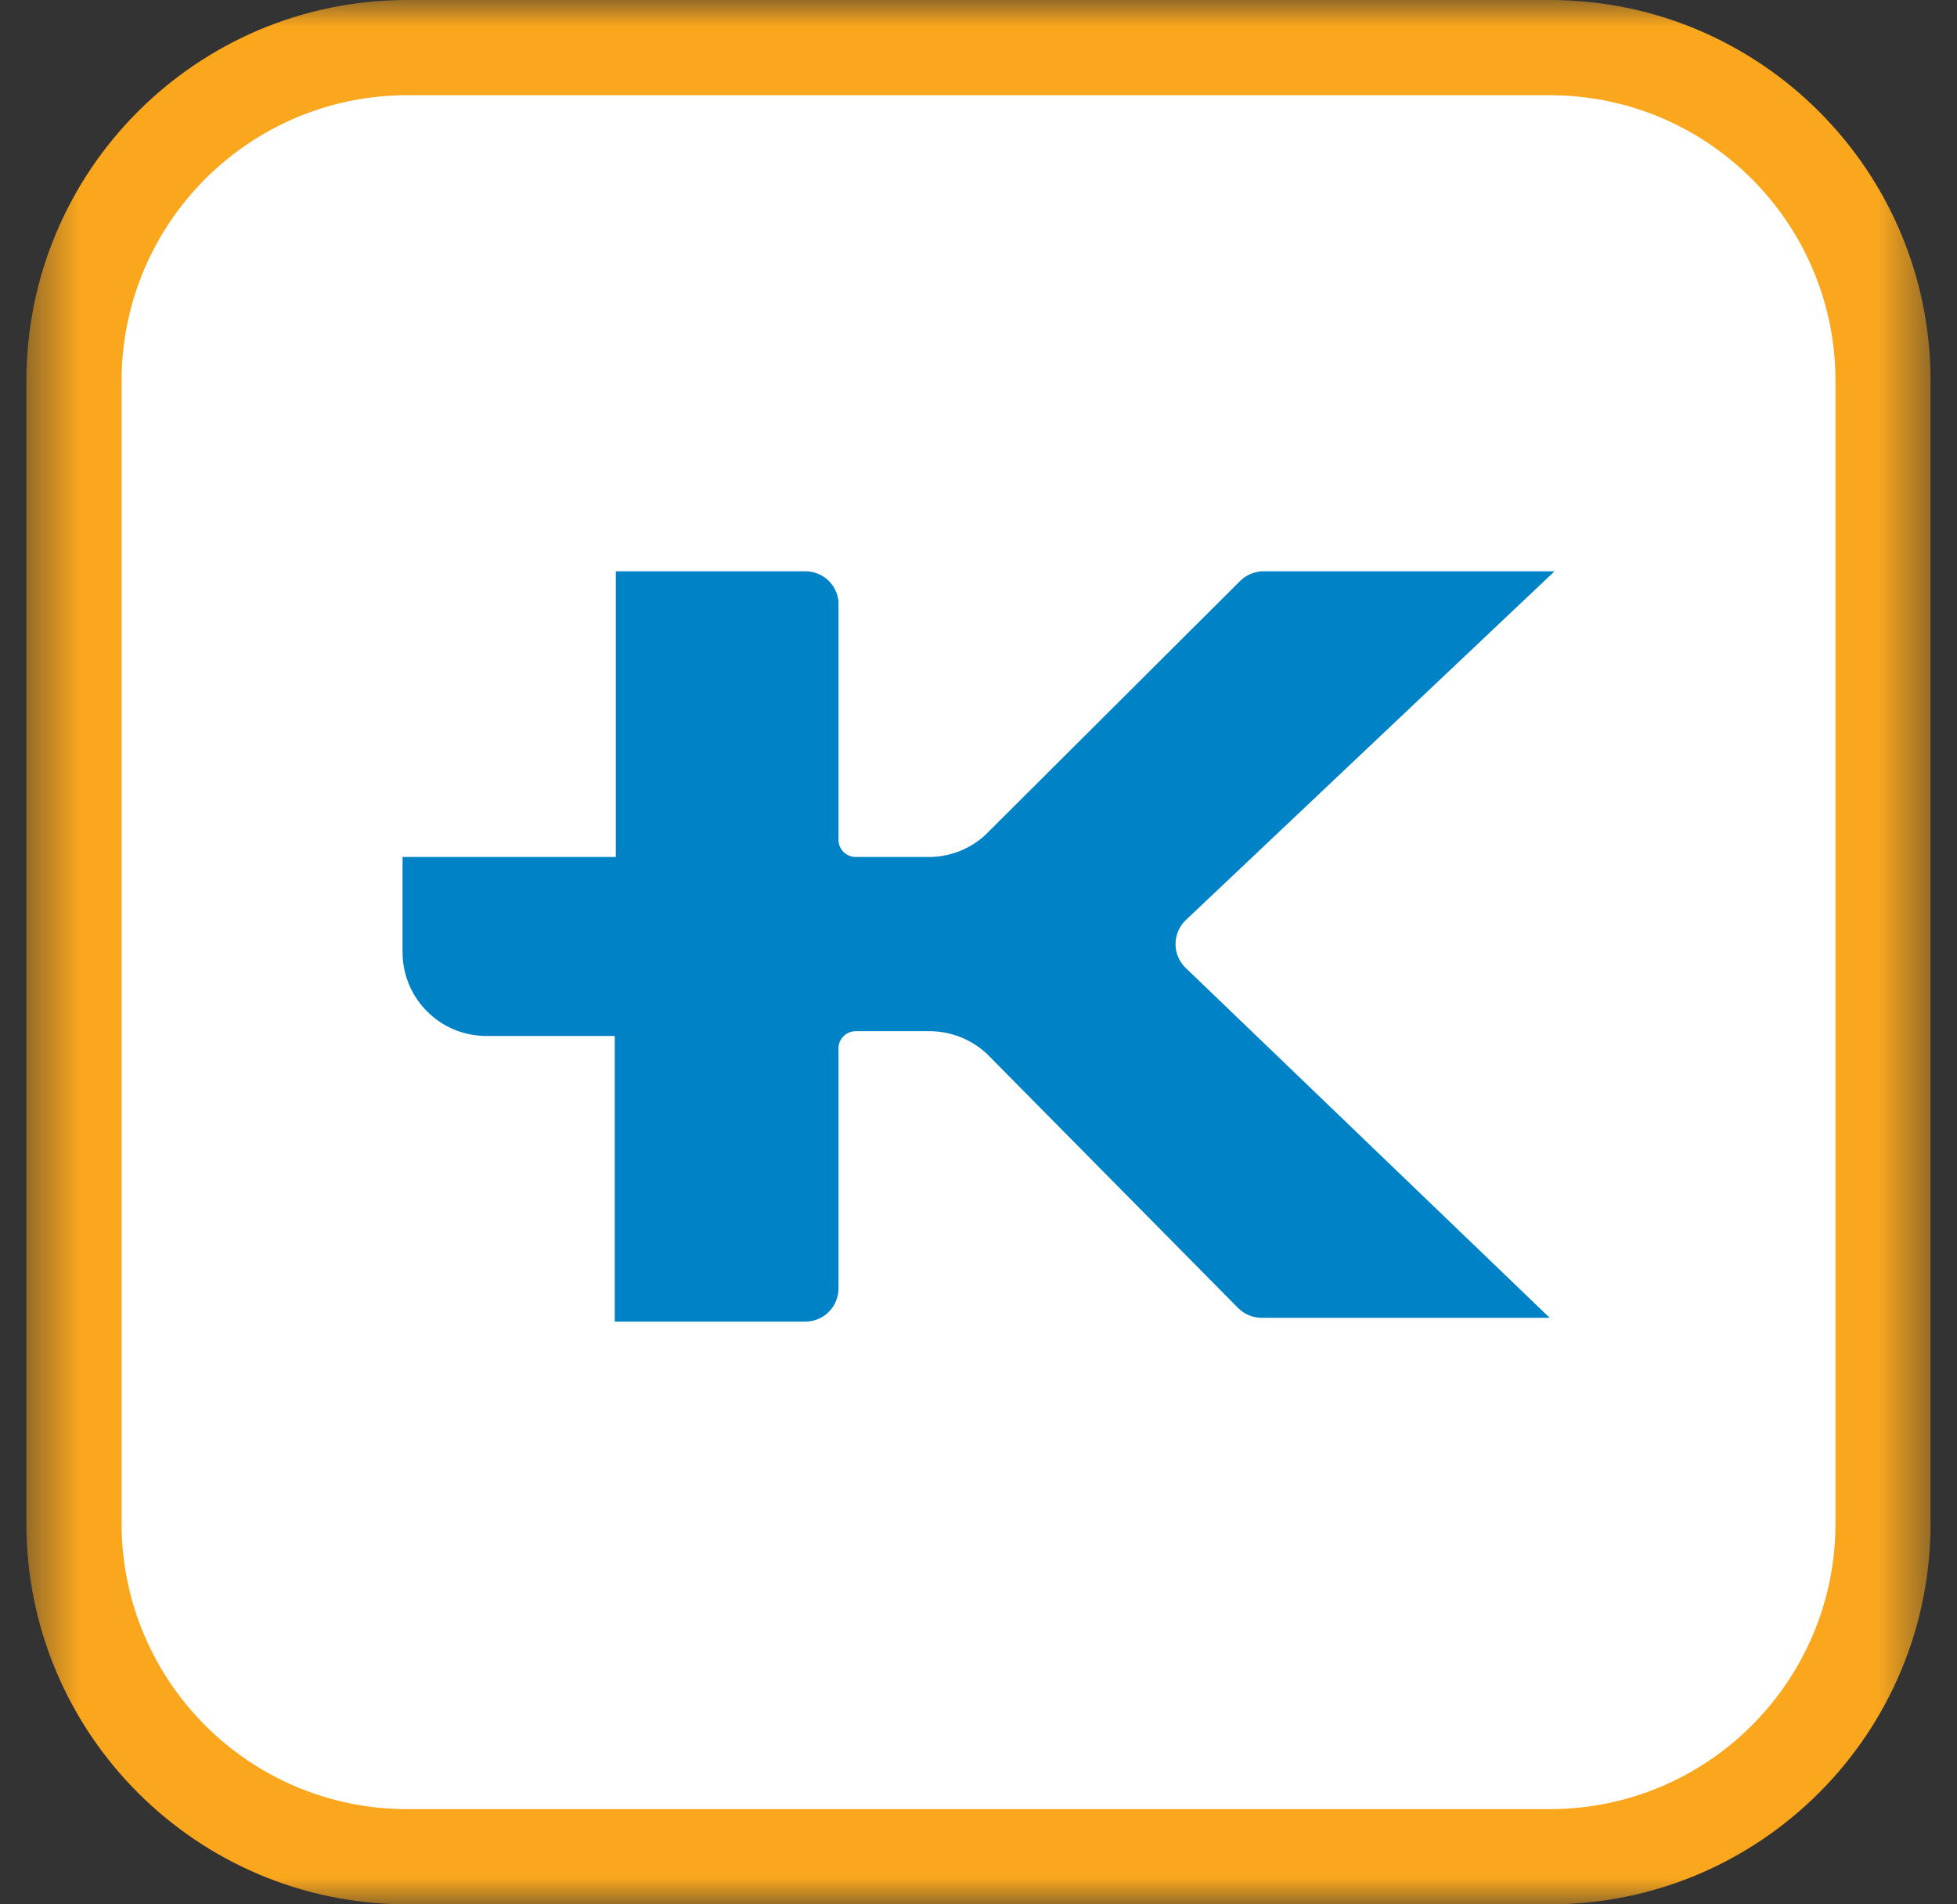
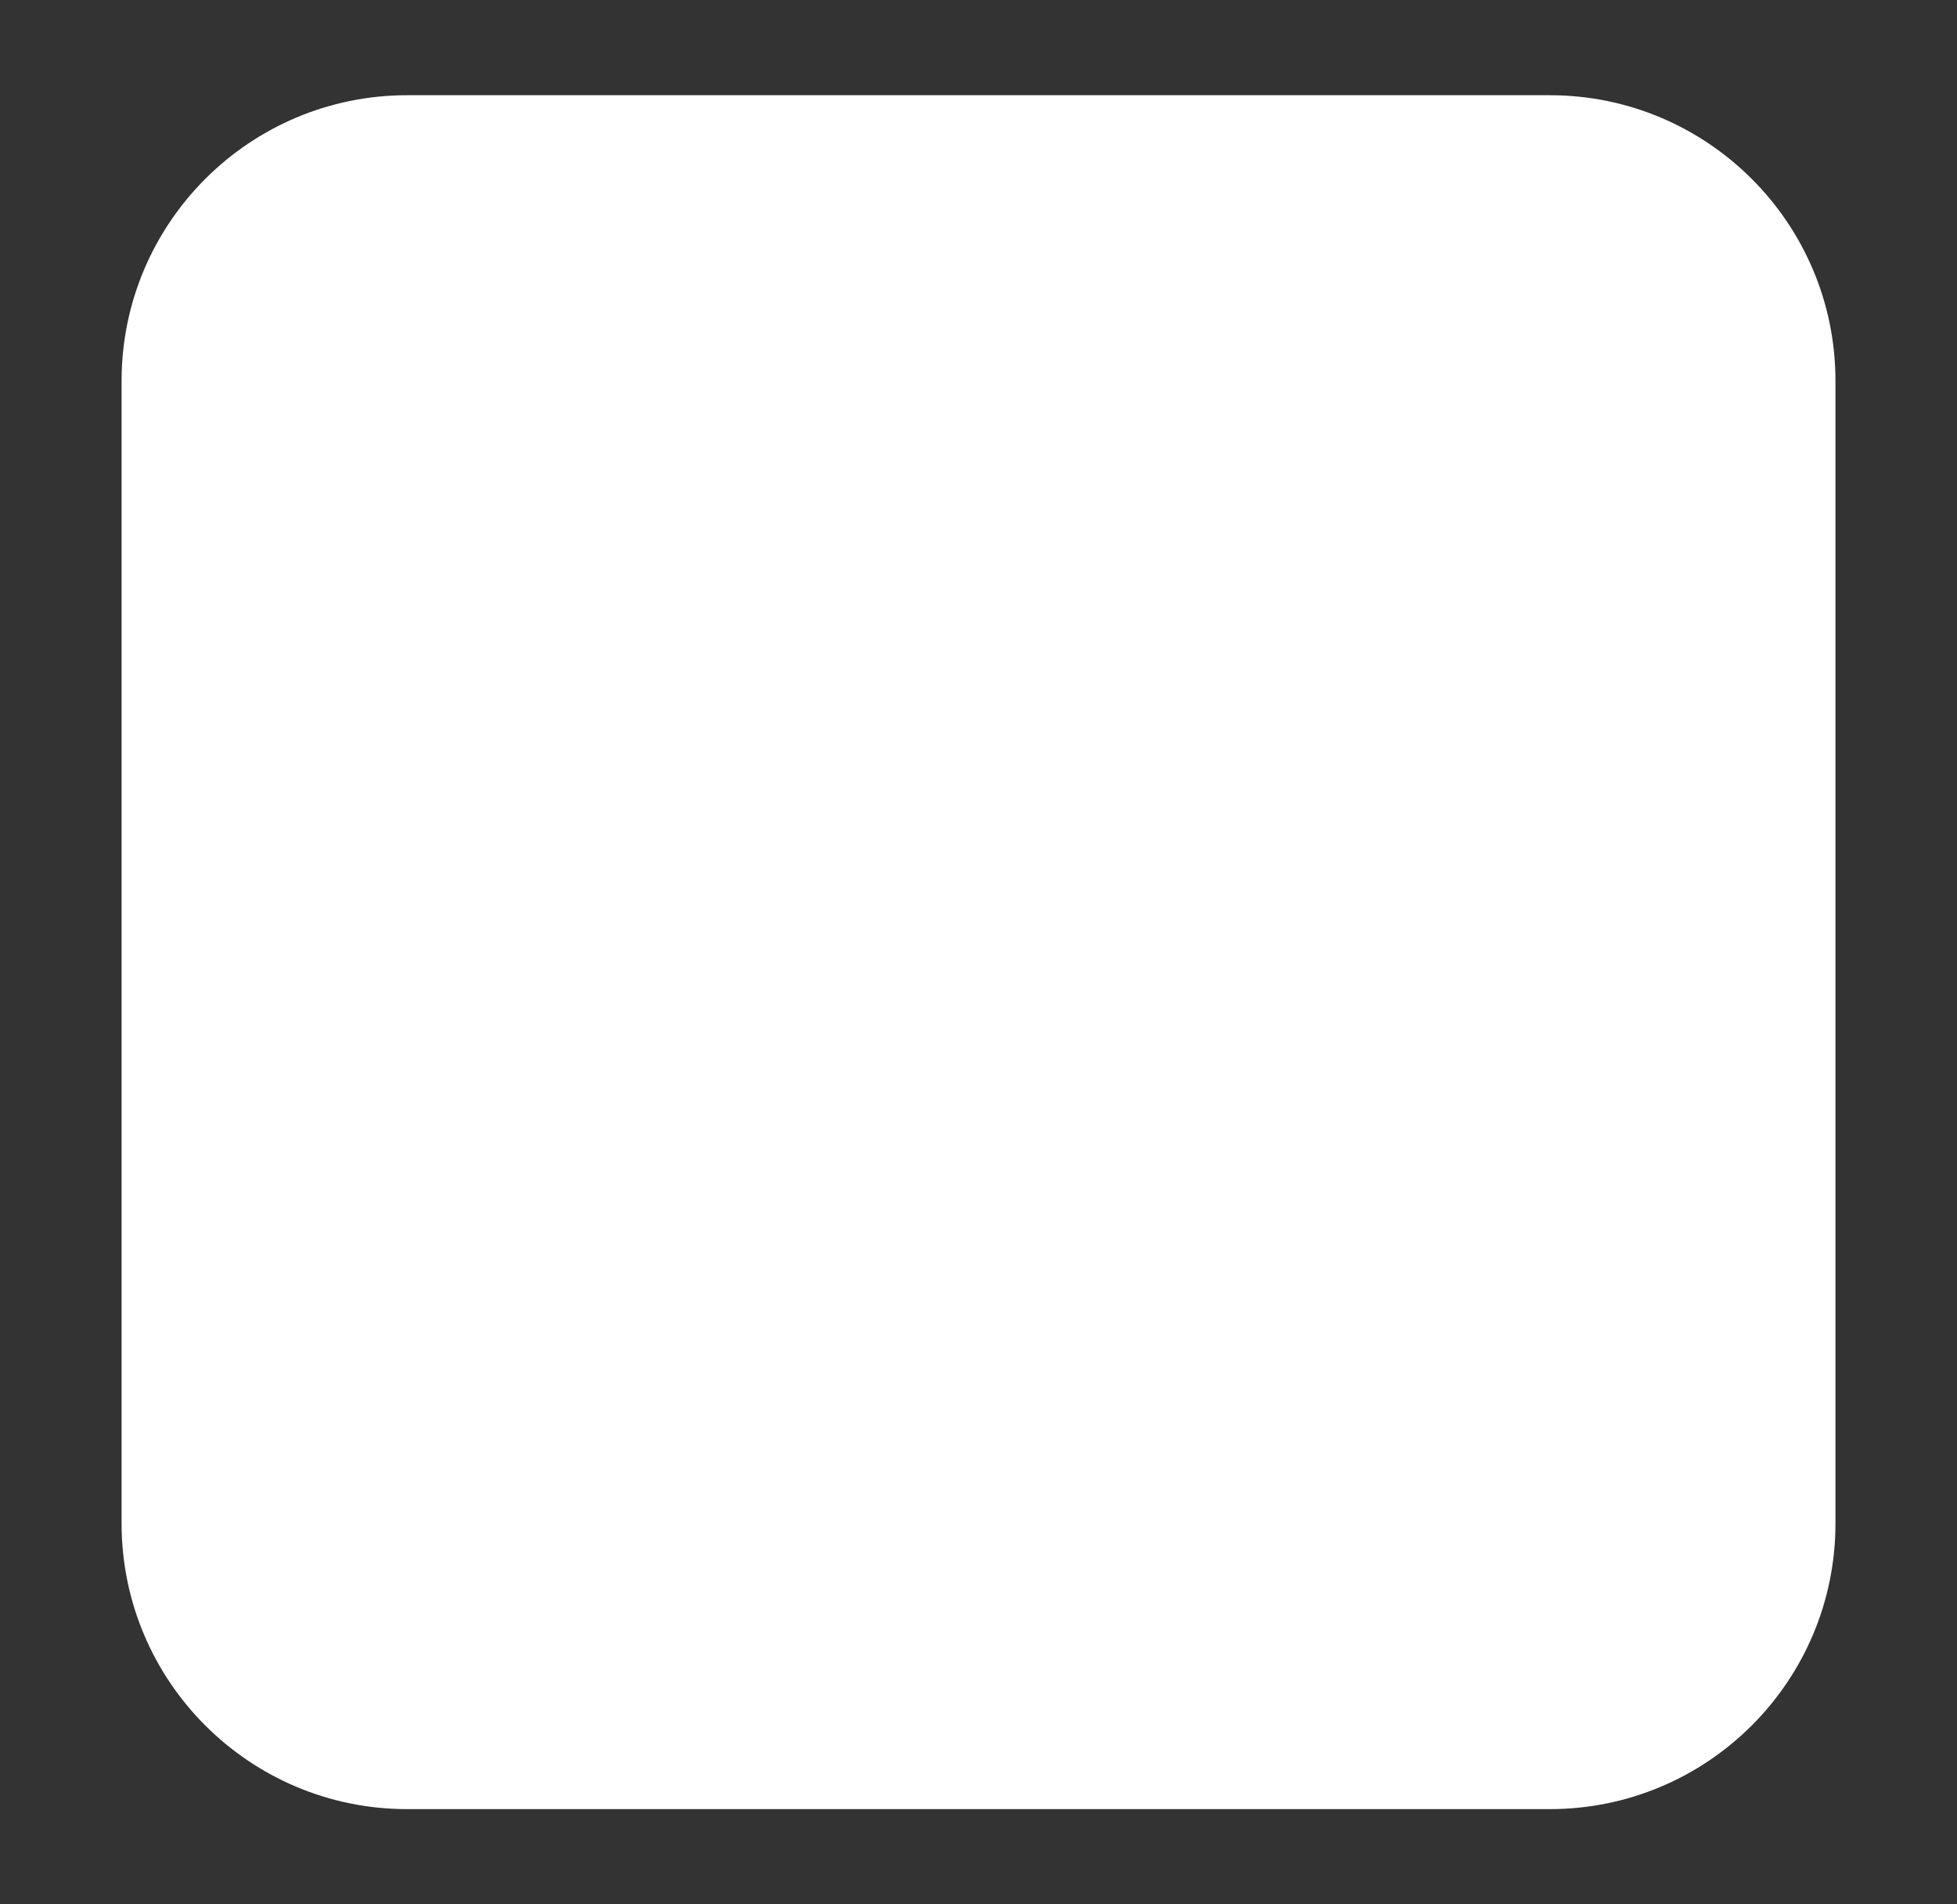
<svg xmlns="http://www.w3.org/2000/svg" width="37" height="36" viewBox="0 0 37 36" fill="none">
  <rect x="0" y="0" width="37" height="36" fill="#333333" stroke="none" />
  <mask id="mask0_8200_2423" style="mask-type:alpha" maskUnits="userSpaceOnUse" x="0" y="0" width="37" height="36">
    <path fill-rule="evenodd" clip-rule="evenodd" d="M0.5 0H36.5V36H0.5V0Z" fill="white" />
  </mask>
  <g mask="url(#mask0_8200_2423)">
-     <path fill-rule="evenodd" clip-rule="evenodd" d="M29.3 0H7.699C3.723 0 0.499 3.224 0.499 7.2V28.8C0.499 32.776 3.723 36 7.699 36H29.3C33.278 36 36.5 32.776 36.5 28.8V7.2C36.5 3.224 33.278 0 29.3 0Z" fill="#FAA71D" />
-   </g>
+     </g>
  <path fill-rule="evenodd" clip-rule="evenodd" d="M29.3 1.8C32.283 1.8 34.702 4.219 34.702 7.2V28.8C34.702 31.783 32.283 34.2 29.3 34.2H7.699C4.718 34.2 2.299 31.783 2.299 28.8V7.2C2.299 4.219 4.718 1.8 7.699 1.8H29.3Z" fill="white" />
-   <path fill-rule="evenodd" clip-rule="evenodd" d="M22.425 18.306C22.297 18.186 22.225 18.021 22.225 17.848C22.225 17.673 22.297 17.507 22.425 17.388L29.391 10.8H23.899C23.724 10.798 23.552 10.869 23.431 10.998L18.627 15.786C18.35 16.04 17.994 16.185 17.617 16.2H16.179C15.999 16.2 15.853 16.056 15.853 15.876V11.376C15.827 11.055 15.564 10.808 15.241 10.8H11.643V16.2H7.611V18C7.611 18.875 8.319 19.584 9.195 19.584H11.623V24.984H15.225C15.572 24.984 15.853 24.703 15.853 24.354V19.8C15.863 19.628 16.006 19.494 16.179 19.494H17.583C17.984 19.496 18.37 19.651 18.663 19.926L23.413 24.732C23.535 24.85 23.697 24.915 23.865 24.912H29.299L22.351 18.234" fill="#0082C6" />
</svg>